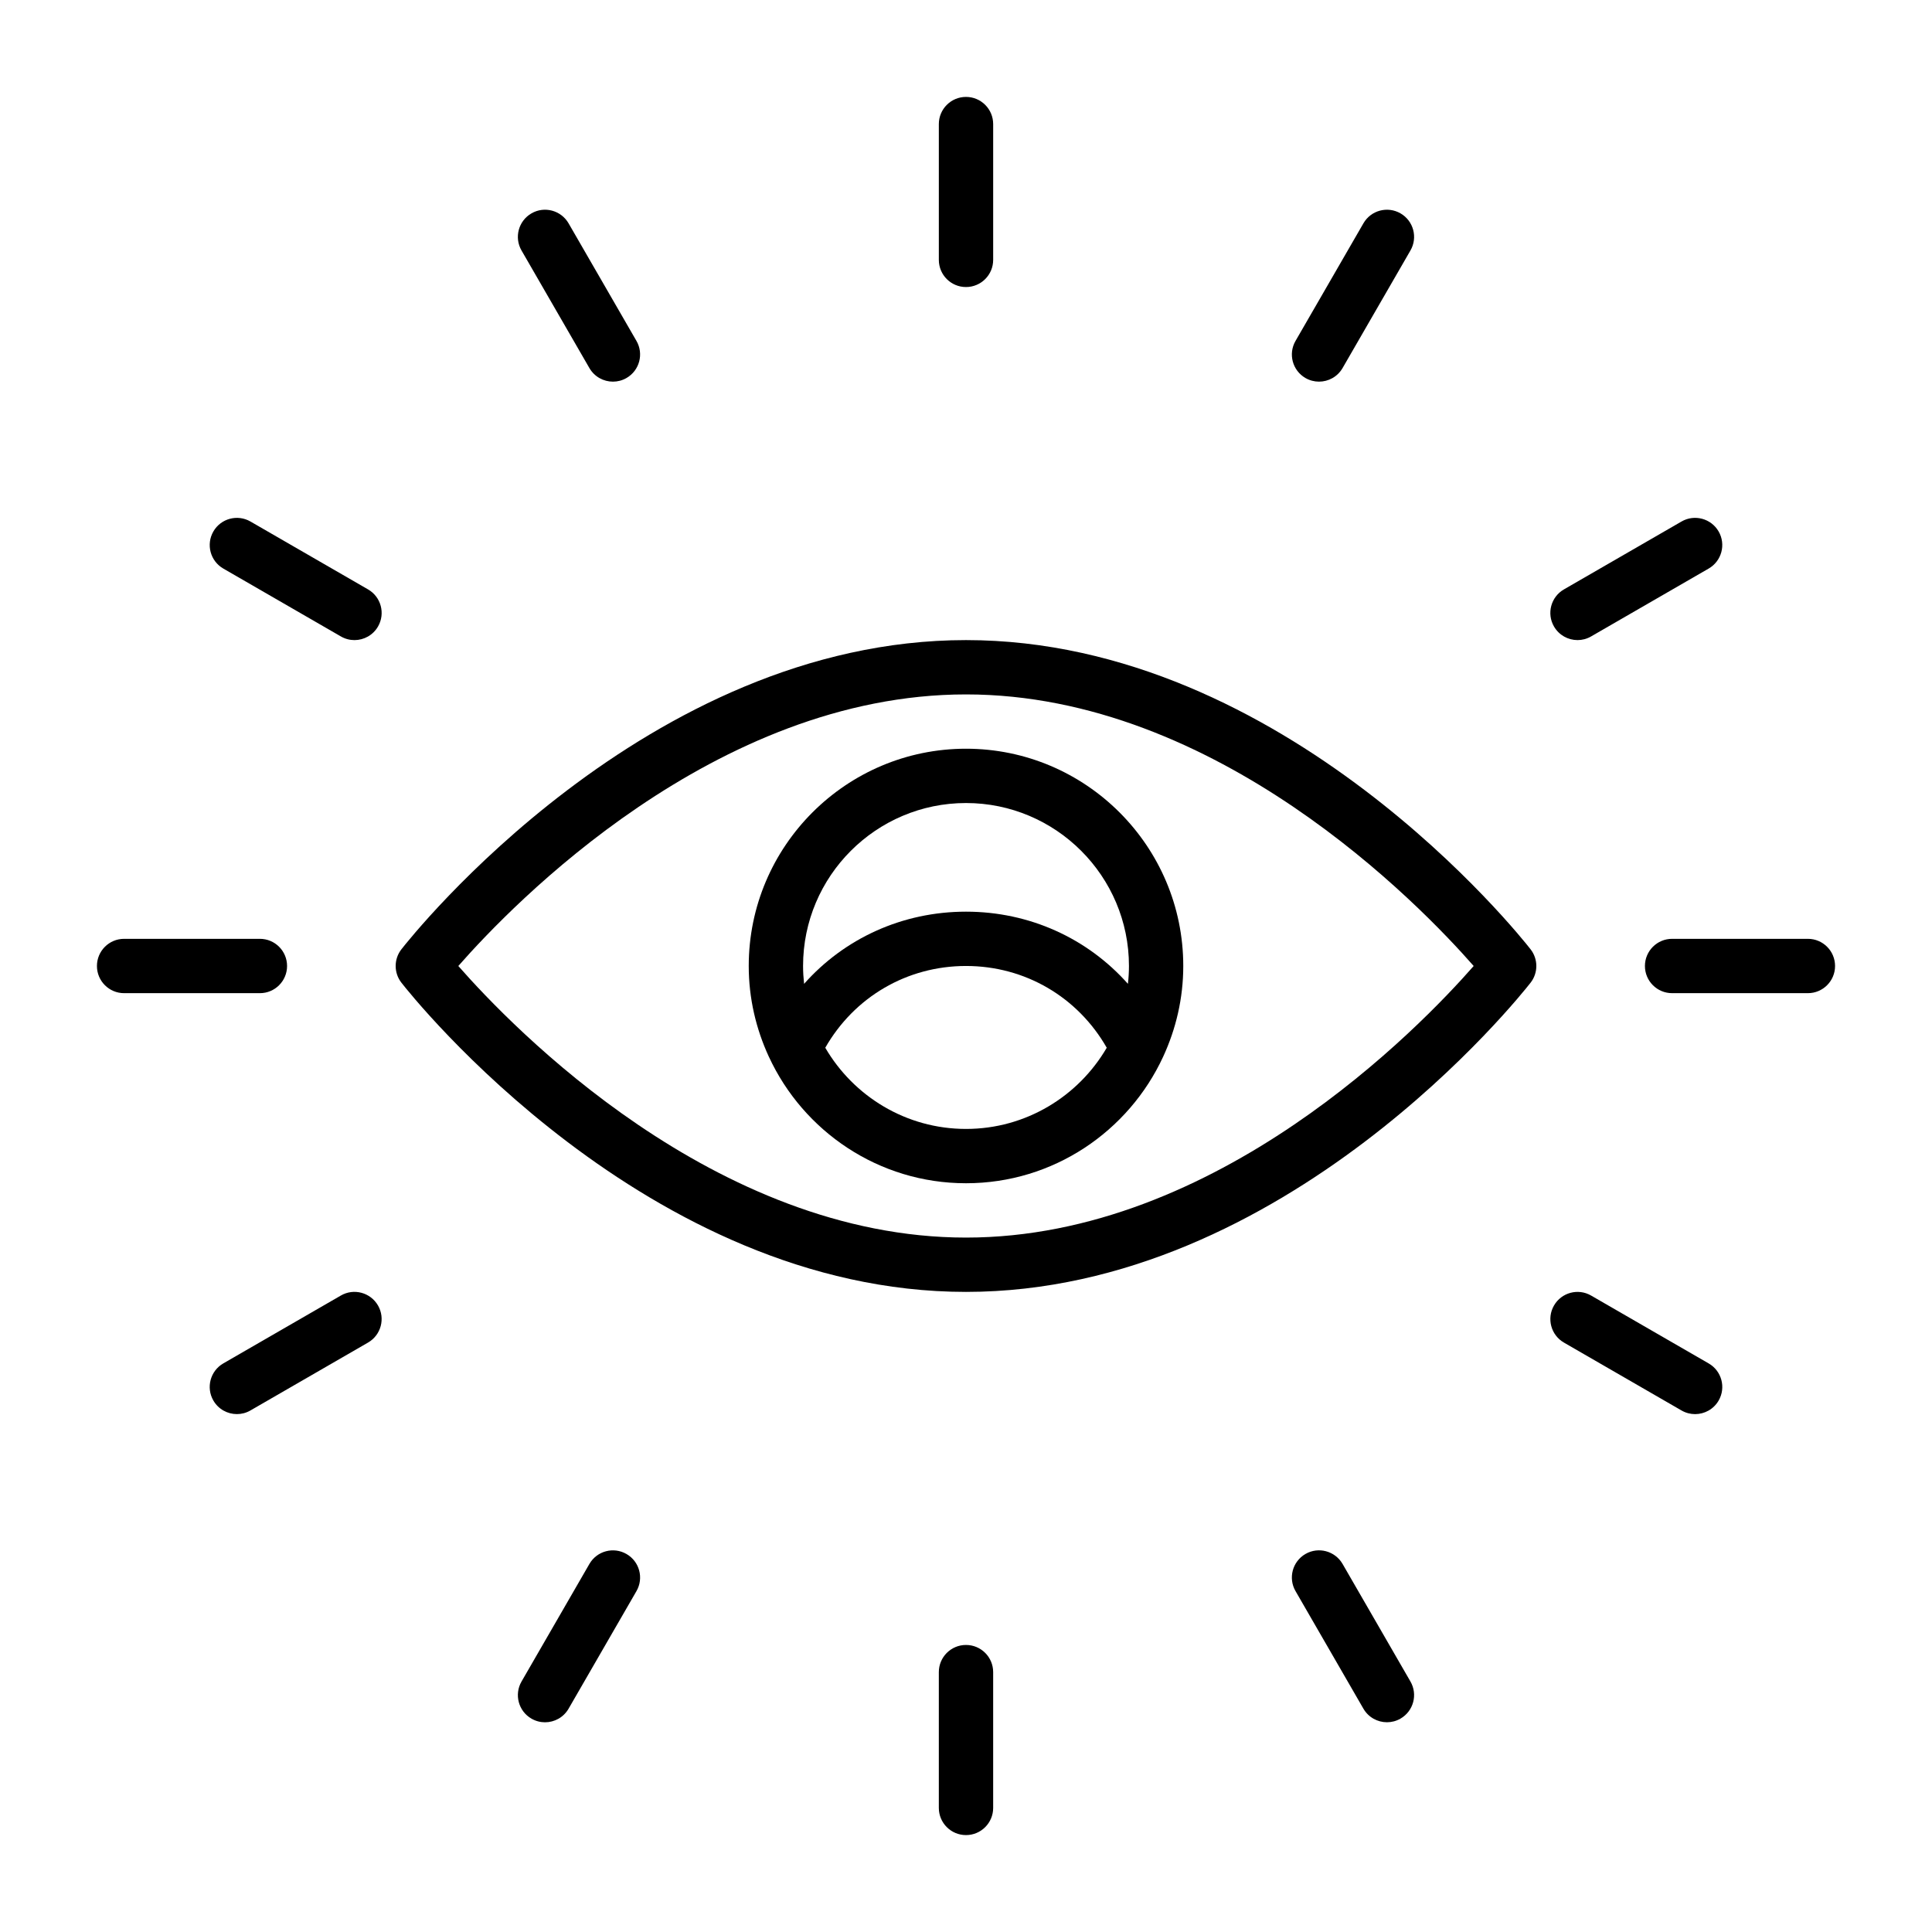
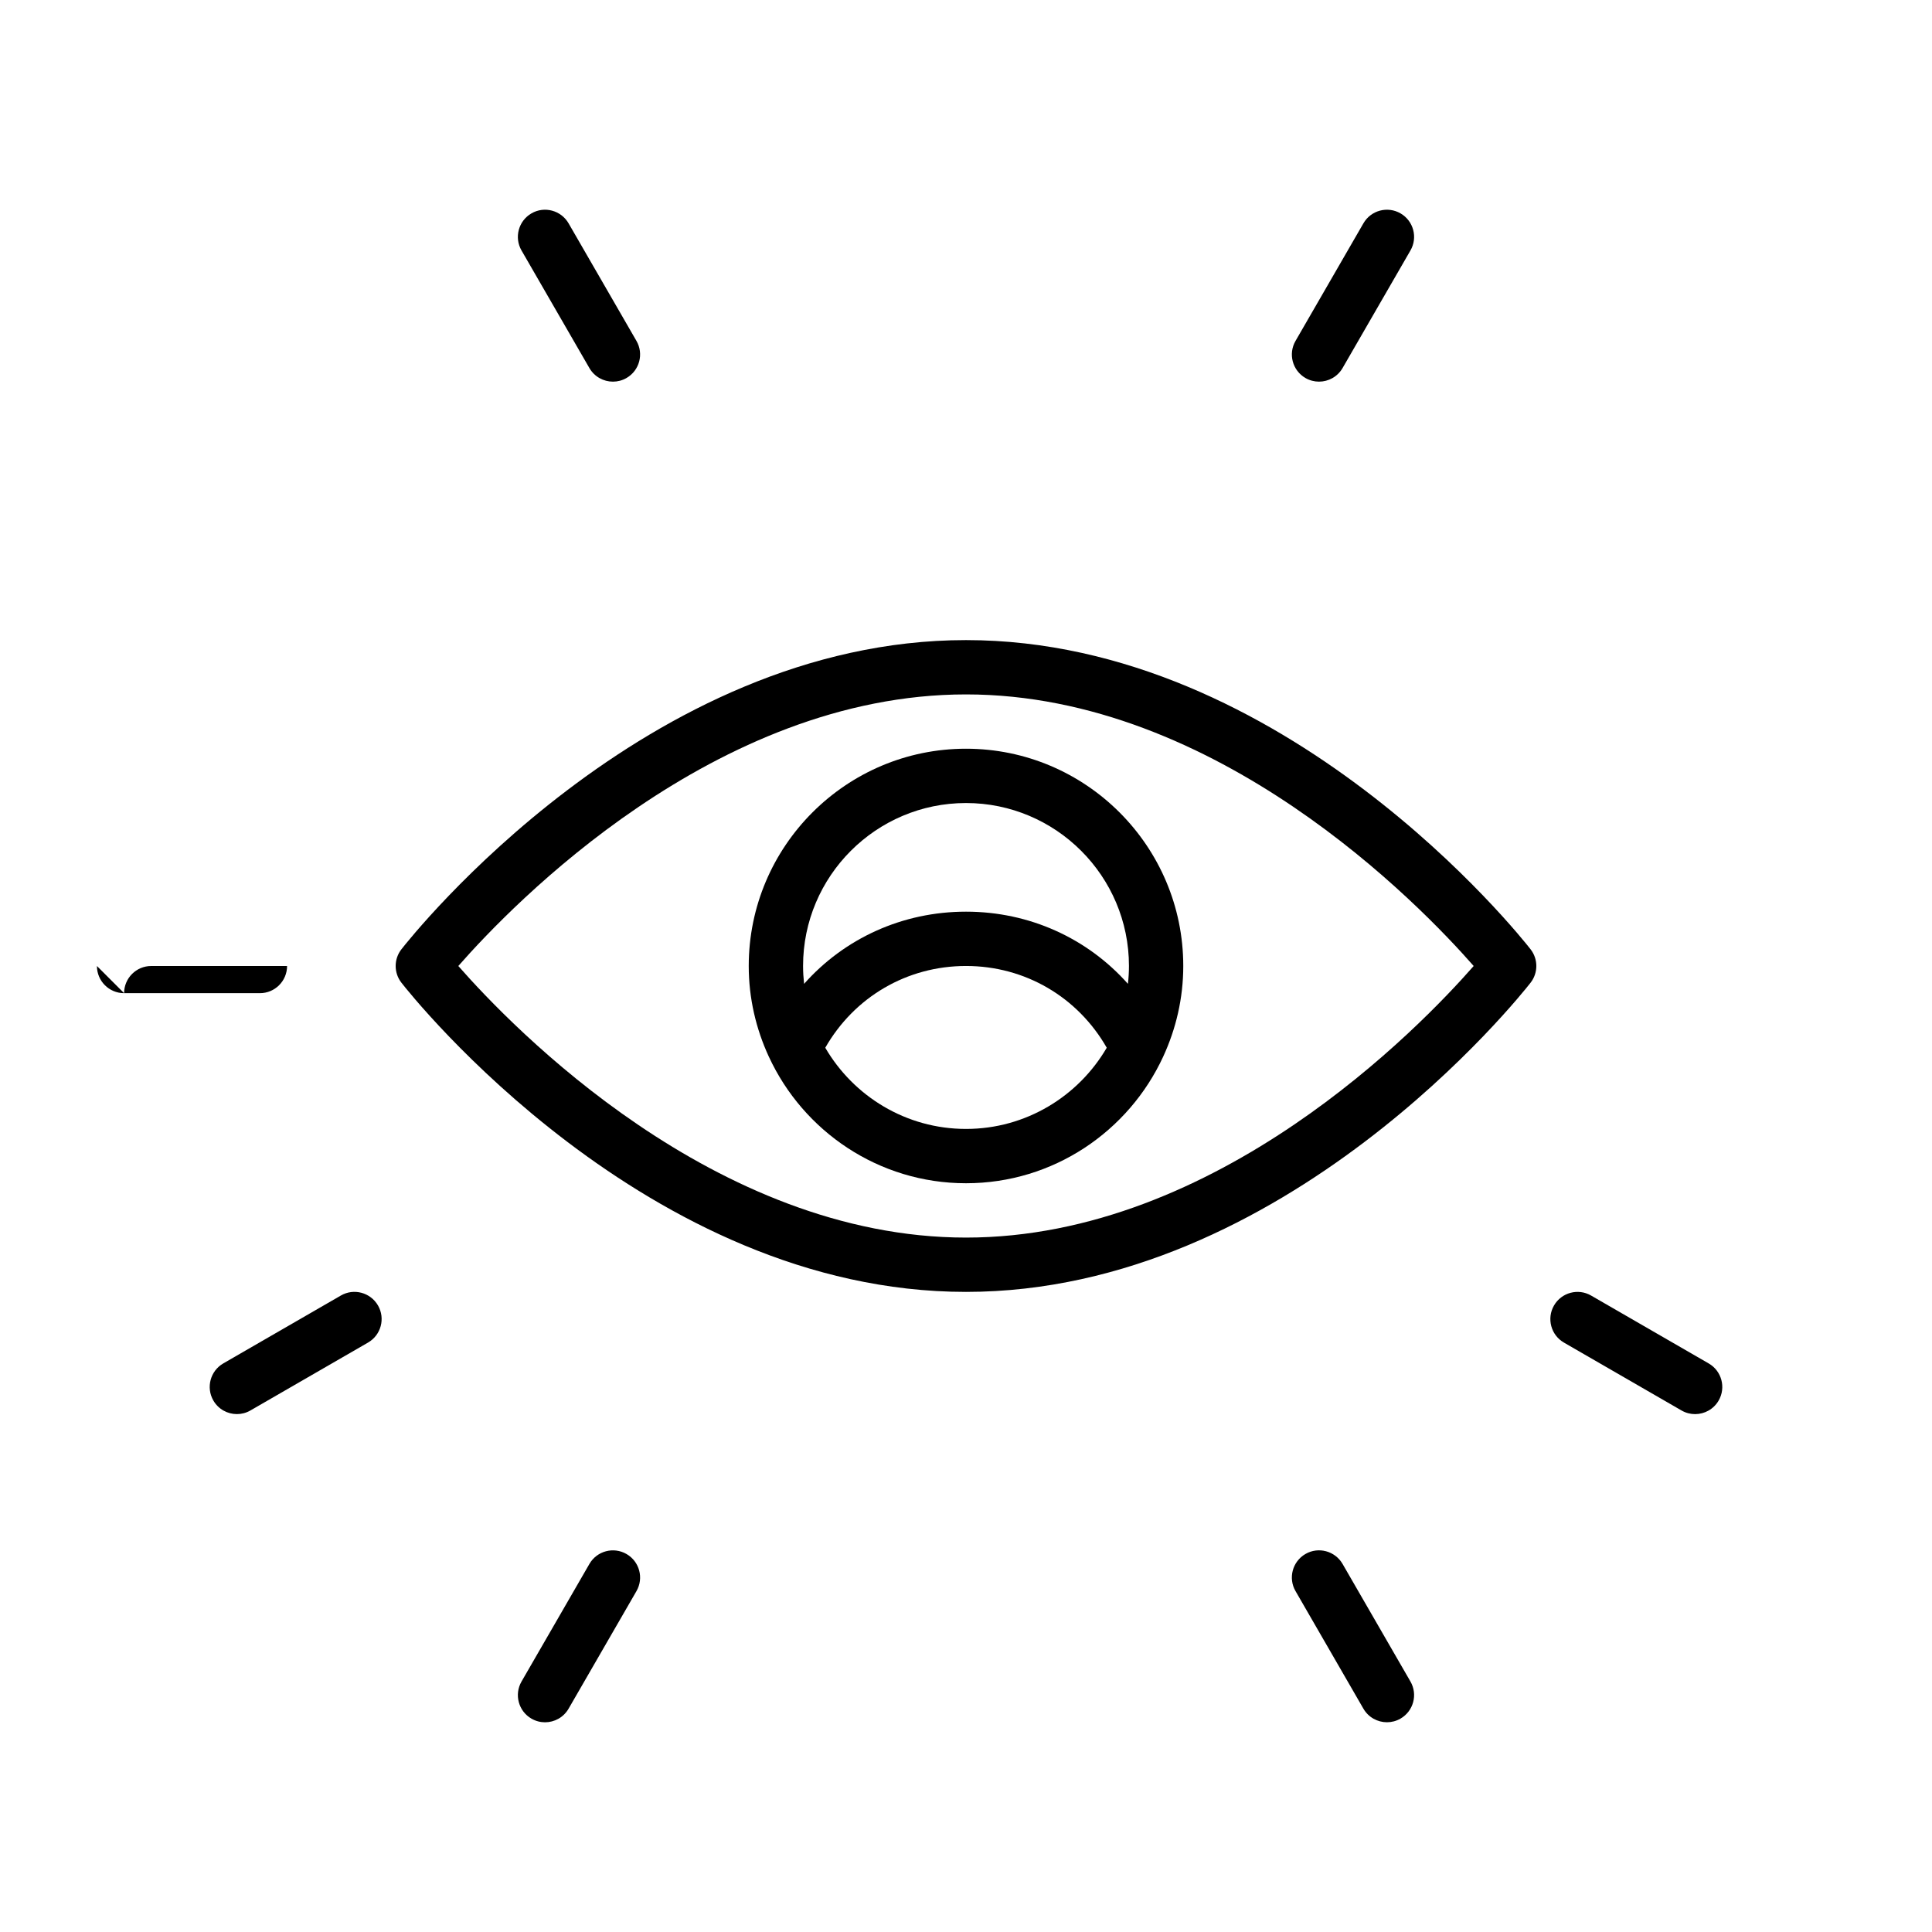
<svg xmlns="http://www.w3.org/2000/svg" fill="#000000" width="800px" height="800px" version="1.1" viewBox="144 144 512 512">
  <g>
    <path d="m250.38 395.57c-2.031 2.602-2.031 6.254 0 8.855 2.606 3.348 64.941 81.941 149.62 81.941 84.672 0 147.01-78.594 149.62-81.938 2.031-2.602 2.031-6.254 0-8.855-2.609-3.348-64.945-81.941-149.62-81.941-84.676 0-147.01 78.594-149.62 81.938zm149.62-67.543c66.547 0 120.24 55.668 134.54 71.973-14.297 16.305-67.988 71.973-134.54 71.973s-120.24-55.668-134.54-71.973c14.297-16.309 67.988-71.973 134.54-71.973z" />
-     <path d="m407.2 212.87v-35.988c0-3.977-3.219-7.199-7.199-7.199-3.977 0-7.199 3.223-7.199 7.199v35.988c0 3.977 3.219 7.199 7.199 7.199 3.981-0.004 7.199-3.227 7.199-7.199z" />
-     <path d="m392.8 587.13v35.988c0 3.977 3.219 7.199 7.199 7.199 3.977 0 7.199-3.223 7.199-7.199v-35.988c0-3.977-3.219-7.199-7.199-7.199s-7.199 3.223-7.199 7.199z" />
    <path d="m306.44 245.14c1.223 0 2.461-0.309 3.59-0.965 3.445-1.988 4.625-6.391 2.637-9.832l-17.992-31.164c-1.996-3.445-6.41-4.625-9.832-2.633-3.445 1.988-4.625 6.391-2.637 9.832l17.992 31.164c1.336 2.309 3.754 3.598 6.242 3.598z" />
    <path d="m489.96 555.82c-3.445 1.988-4.625 6.391-2.637 9.832l17.992 31.164c1.336 2.309 3.754 3.598 6.242 3.598 1.223 0 2.461-0.309 3.59-0.965 3.445-1.988 4.625-6.391 2.637-9.832l-17.992-31.164c-1.996-3.445-6.41-4.621-9.832-2.633z" />
-     <path d="m241.54 300.2-31.164-17.992c-3.445-1.988-7.844-0.812-9.832 2.637-1.988 3.445-0.809 7.844 2.637 9.832l31.164 17.992c1.129 0.652 2.367 0.965 3.59 0.965 2.488 0 4.906-1.289 6.242-3.598 1.988-3.445 0.809-7.848-2.637-9.836z" />
    <path d="m558.46 499.8 31.164 17.992c1.133 0.656 2.371 0.965 3.594 0.965 2.488 0 4.906-1.289 6.242-3.598 1.988-3.445 0.809-7.844-2.637-9.832l-31.164-17.992c-3.438-1.992-7.844-0.812-9.832 2.633-1.992 3.445-0.809 7.844 2.633 9.832z" />
-     <path d="m169.69 400c0 3.977 3.219 7.199 7.199 7.199h35.988c3.977 0 7.199-3.223 7.199-7.199s-3.219-7.199-7.199-7.199h-35.992c-3.977 0-7.195 3.223-7.195 7.199z" />
-     <path d="m623.11 392.8h-35.988c-3.977 0-7.199 3.223-7.199 7.199s3.219 7.199 7.199 7.199h35.988c3.977 0 7.199-3.223 7.199-7.199s-3.219-7.199-7.199-7.199z" />
+     <path d="m169.69 400c0 3.977 3.219 7.199 7.199 7.199h35.988c3.977 0 7.199-3.223 7.199-7.199h-35.992c-3.977 0-7.195 3.223-7.195 7.199z" />
    <path d="m206.78 518.75c1.223 0 2.461-0.309 3.59-0.965l31.164-17.992c3.445-1.988 4.625-6.391 2.637-9.832-1.996-3.445-6.402-4.625-9.832-2.637l-31.164 17.992c-3.441 1.992-4.625 6.391-2.633 9.836 1.332 2.309 3.75 3.598 6.238 3.598z" />
-     <path d="m562.06 313.63c1.223 0 2.461-0.309 3.59-0.965l31.164-17.992c3.449-1.988 4.629-6.391 2.641-9.832-1.996-3.449-6.41-4.625-9.832-2.637l-31.164 17.992c-3.445 1.988-4.629 6.391-2.637 9.832 1.332 2.309 3.75 3.602 6.238 3.602z" />
    <path d="m300.2 558.46-17.992 31.164c-1.988 3.445-0.809 7.848 2.637 9.836 1.133 0.652 2.367 0.965 3.59 0.965 2.488 0 4.906-1.289 6.242-3.598l17.992-31.164c1.988-3.445 0.809-7.844-2.637-9.832-3.441-1.992-7.844-0.816-9.832 2.629z" />
    <path d="m493.55 245.14c2.488 0 4.906-1.289 6.242-3.598l17.992-31.164c1.992-3.445 0.809-7.844-2.633-9.832-3.445-1.988-7.844-0.812-9.832 2.637l-17.992 31.164c-1.992 3.441-0.812 7.84 2.633 9.832 1.133 0.652 2.367 0.961 3.59 0.961z" />
    <path d="m347.76 424.05c9.133 19.754 29.086 33.523 52.242 33.523s43.109-13.77 52.242-33.523c0.008-0.016 0.016-0.031 0.023-0.051 3.375-7.316 5.312-15.43 5.312-24.004 0-31.75-25.832-57.578-57.578-57.578-31.75 0-57.578 25.832-57.578 57.578 0 8.574 1.938 16.688 5.312 24.008 0.004 0.016 0.016 0.031 0.023 0.047zm52.242 19.129c-15.91 0-29.805-8.672-37.297-21.516 7.664-13.406 21.605-21.668 37.297-21.668s29.633 8.262 37.297 21.668c-7.492 12.84-21.387 21.516-37.297 21.516zm0-86.367c23.812 0 43.184 19.371 43.184 43.184 0 1.602-0.102 3.18-0.273 4.734-10.703-12.062-26.09-19.129-42.91-19.129s-32.207 7.066-42.91 19.129c-0.172-1.559-0.273-3.133-0.273-4.734 0-23.812 19.371-43.184 43.184-43.184z" />
  </g>
</svg>